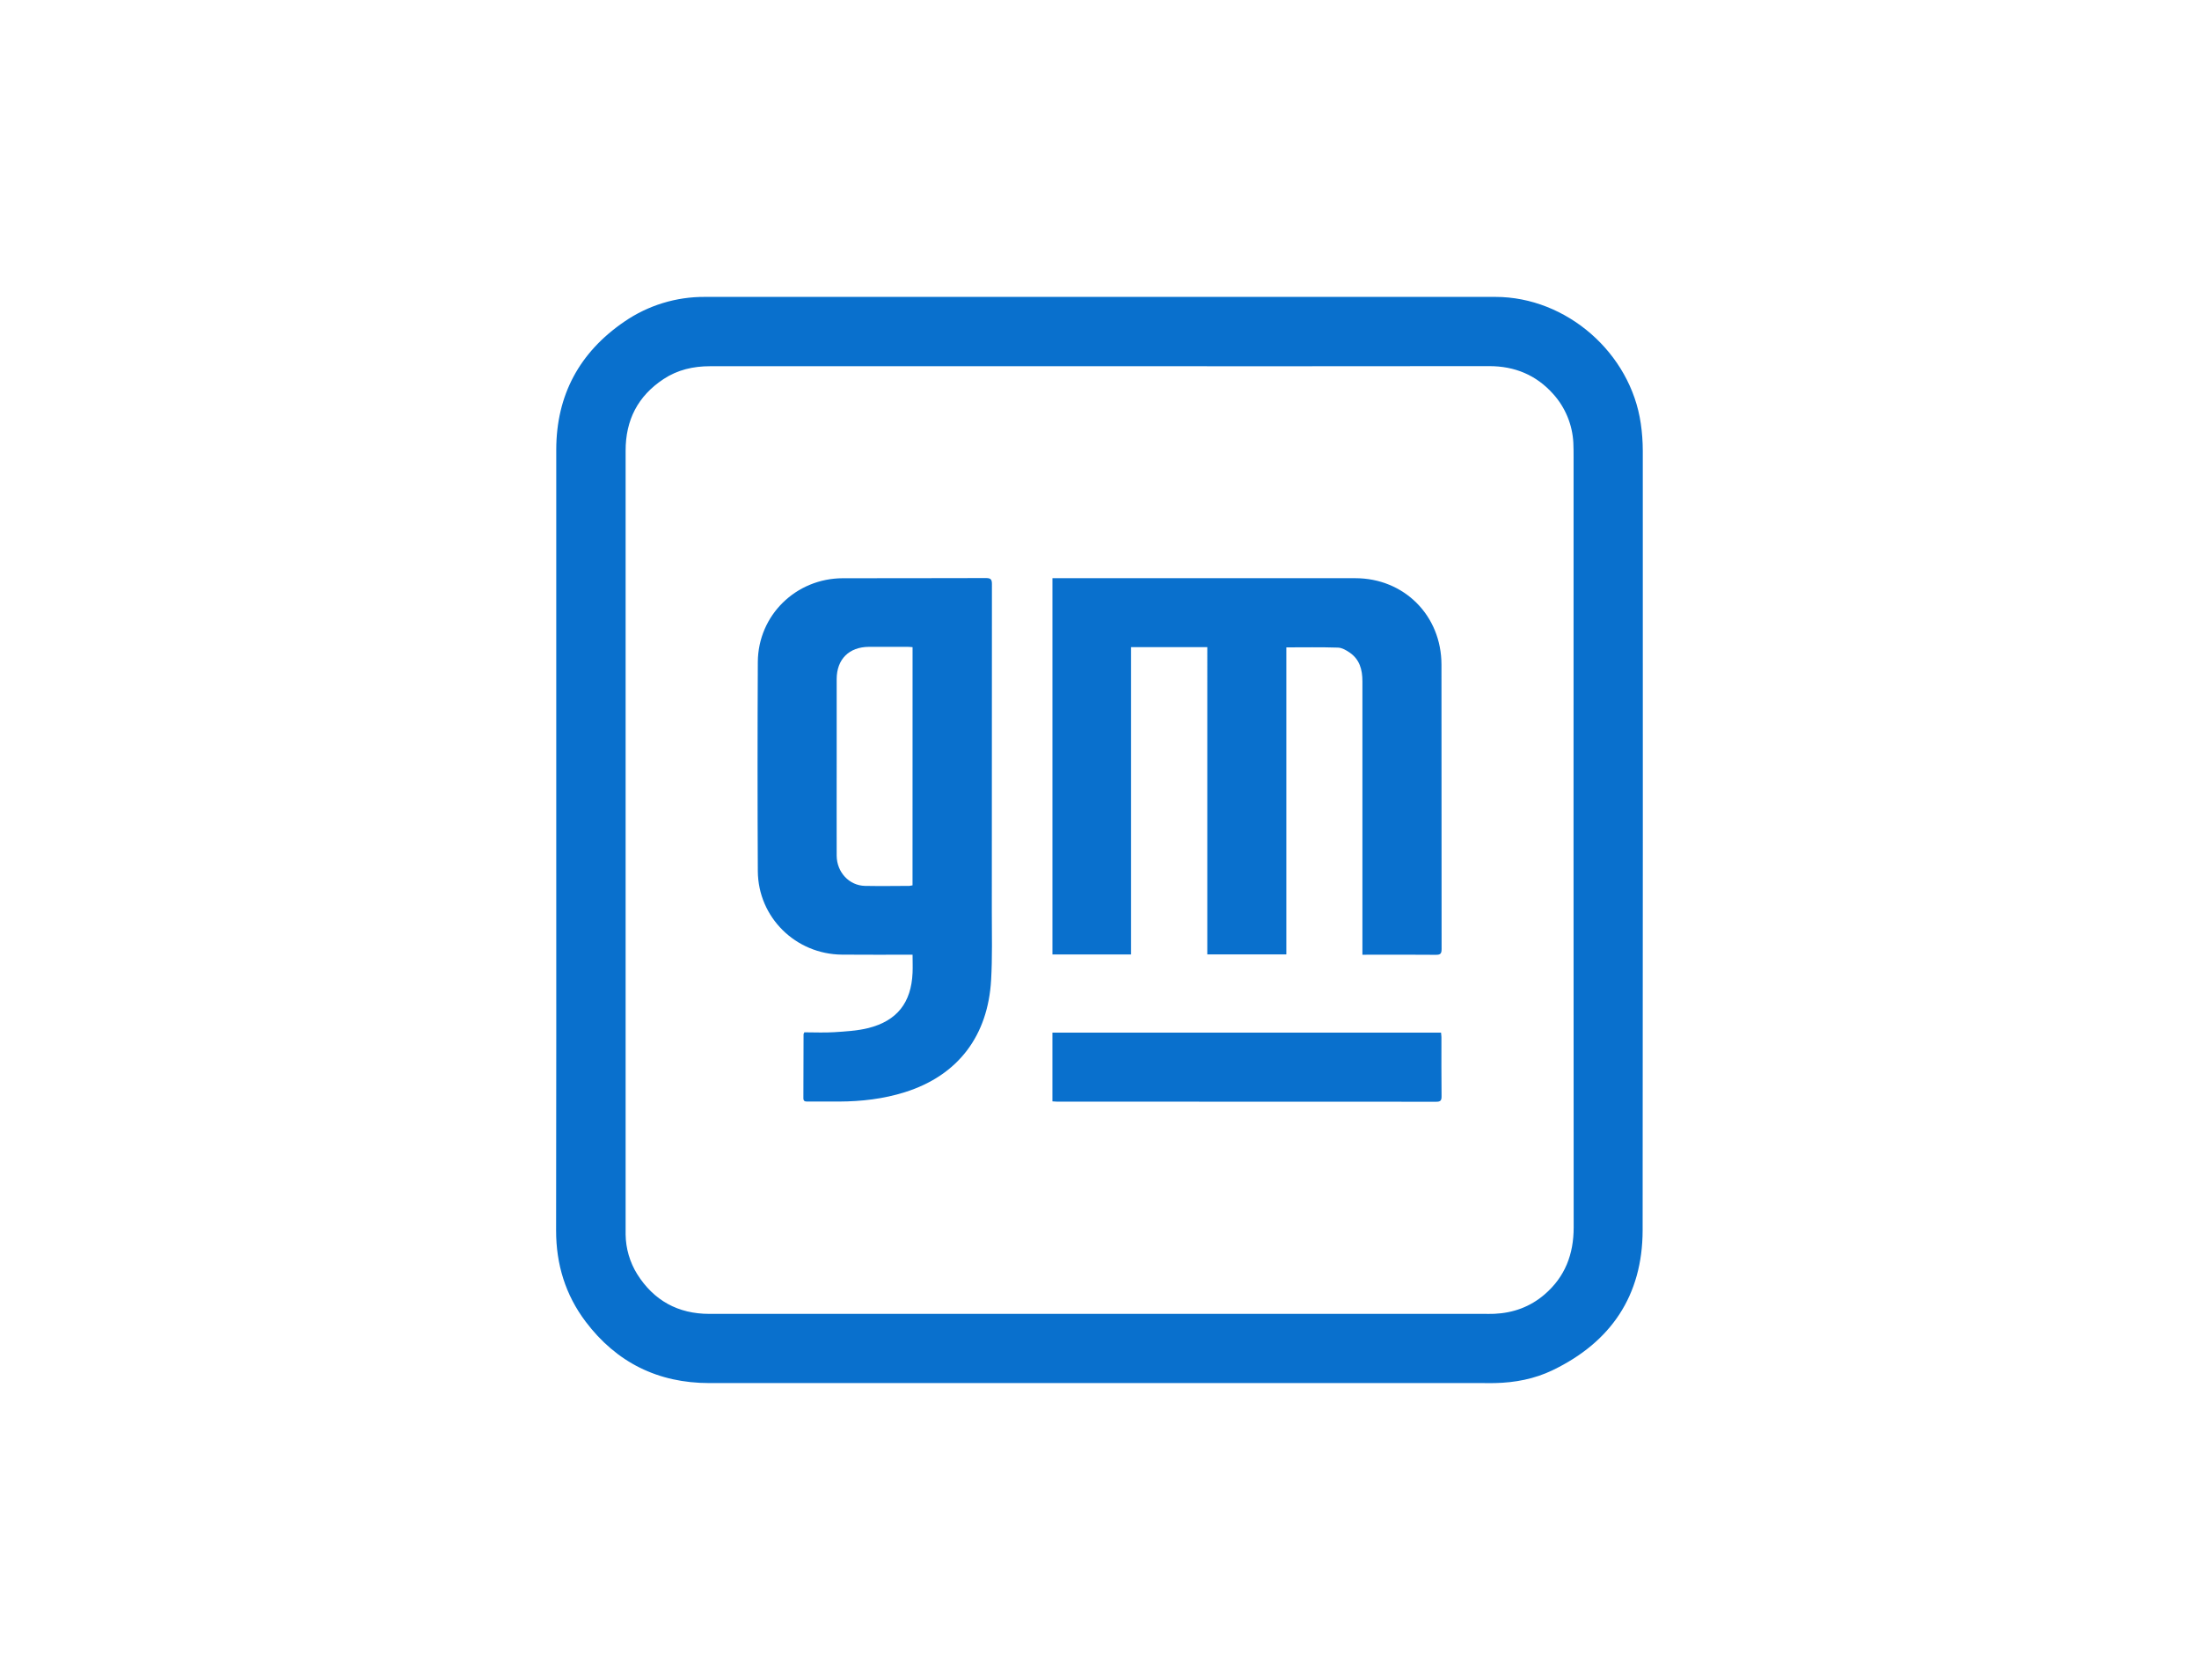
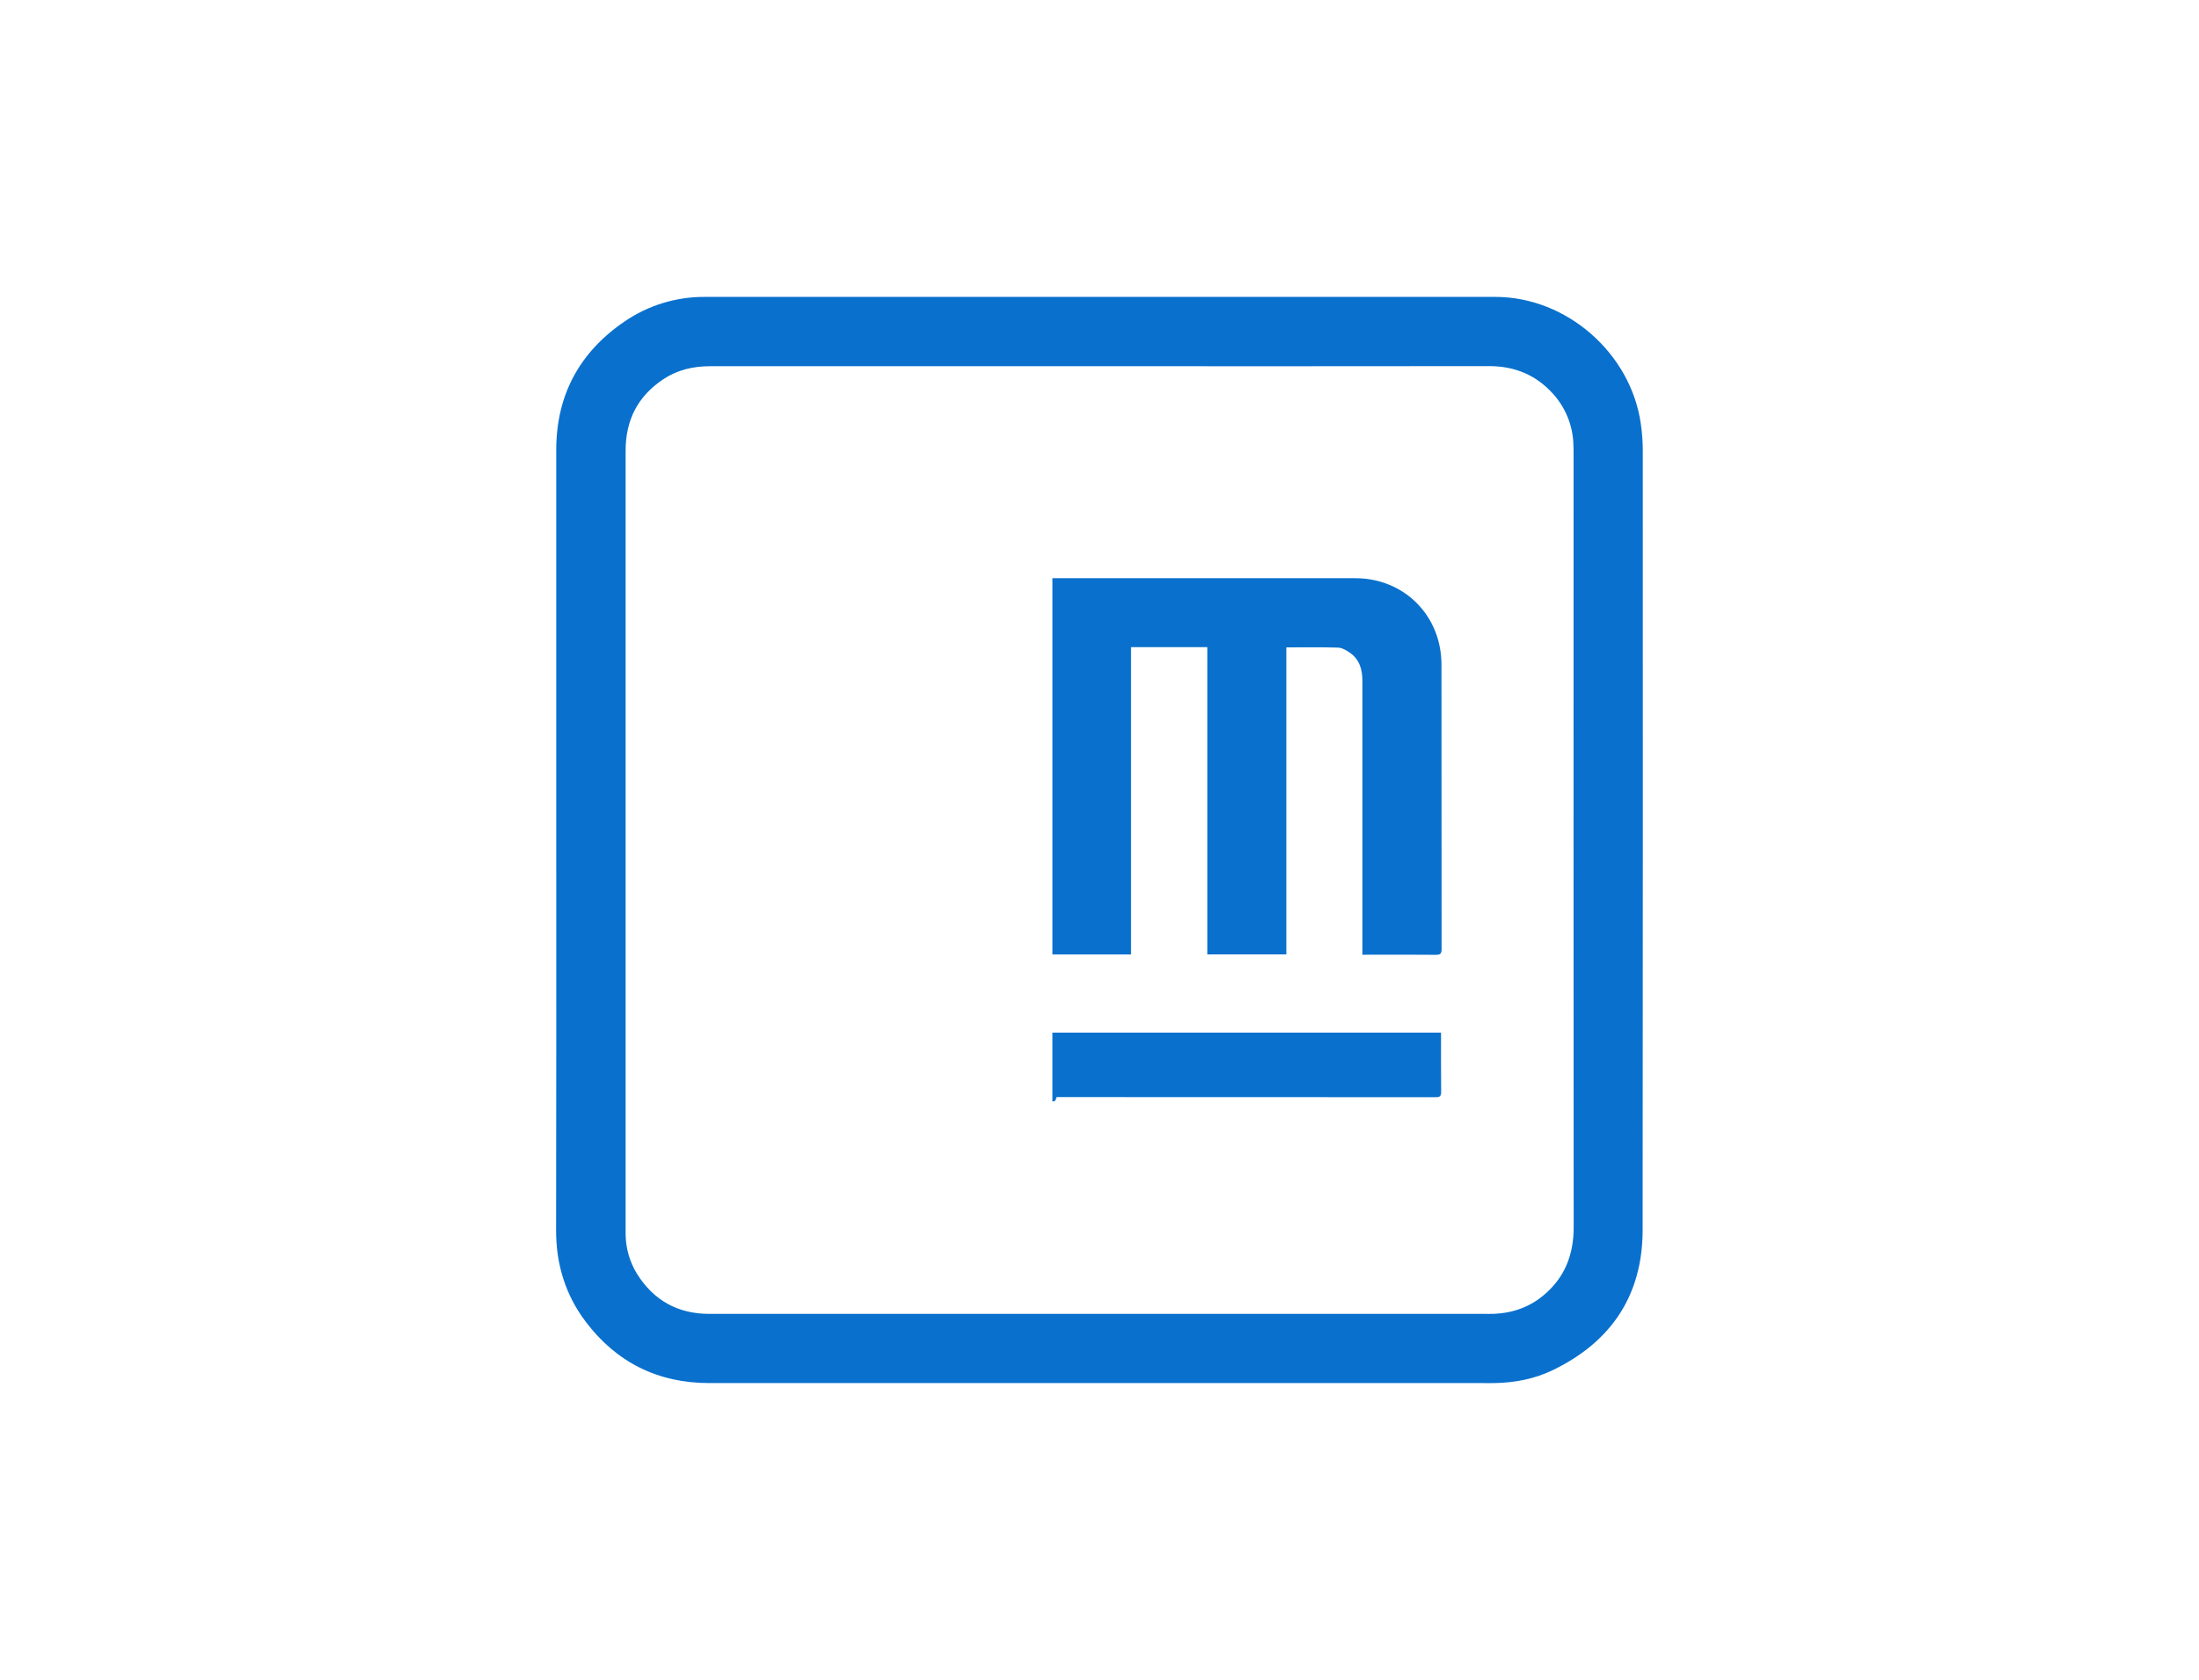
<svg xmlns="http://www.w3.org/2000/svg" version="1.1" x="0px" y="0px" viewBox="0 0 1000 764" xml:space="preserve">
  <g id="Guides"> </g>
  <g id="Logo">
    <g>
      <path fill="#0970CD" d="M252.96,382.16c0-59.24,0-118.49,0-177.73c0.04-24.76,10.55-44.2,30.93-58.14 c10.79-7.43,23.6-11.36,36.7-11.27c119.8-0.03,239.61-0.03,359.44,0c32.36,0,61.51,25.53,66.12,57.6c0.6,4.1,0.9,8.24,0.91,12.38 c0.05,118.17,0.02,236.34-0.07,354.51c-0.06,29.6-14.35,50.83-40.97,63.63c-8.2,3.94-17.05,5.64-26.15,5.83 c-1.88,0.05-3.76,0-5.64,0c-117.23,0-234.47,0-351.7,0c-23.27,0-42.17-9.34-56.21-27.94c-9.2-12.19-13.44-26.12-13.43-41.42 C252.98,500.48,252.99,441.33,252.96,382.16z M499.93,166.54c-59,0-118.01,0-177.01,0c-7.64,0-14.77,1.62-21.16,5.84 c-11.69,7.71-17.3,18.66-17.26,32.65c0,117.78,0,235.56,0,353.33c0,1.02,0,2.03,0,3.05c0.08,6.38,1.91,12.61,5.27,18.03 c7.56,12,18.58,18.06,32.75,18.06c117.38,0.03,234.77,0.03,352.15,0c1.65,0,3.29,0.04,4.93-0.03c8.56-0.39,16.24-3.18,22.76-8.77 c9.34-8.01,13.28-18.31,13.27-30.54c-0.07-116.68-0.08-233.36-0.04-350.04c0-2.27,0-4.55-0.11-6.81 c-0.43-8.2-3.66-16.01-9.15-22.12c-7.74-8.67-17.53-12.7-29.15-12.69C618.09,166.56,559.01,166.57,499.93,166.54z" />
      <path fill="#0970CD" d="M619.56,434.18v-2.73c0-40.53,0-81.07,0-121.6c0-5.34-1.25-9.96-5.8-13.09c-1.57-1.08-3.51-2.2-5.3-2.25 c-7.72-0.25-15.45-0.11-23.49-0.11v139.62h-35.95V294.3h-34.67v139.75h-35.75V262.94h2.46c45.08,0,90.16,0,135.24,0 c22.24,0,39.19,16.99,39.21,39.29c0.04,43.11,0.06,86.23,0.06,129.35c0,2.06-0.51,2.65-2.6,2.63 c-10.26-0.11-20.51-0.04-30.75-0.04L619.56,434.18z" />
-       <path fill="#0970CD" d="M365.77,469.46c4.53,0,9.07,0.23,13.57-0.06c5.21-0.34,10.52-0.63,15.55-1.88 c13.1-3.32,19.5-11.59,20.1-25.11c0.12-2.64,0-5.28,0-8.24h-2.69c-9.79,0-19.57,0.03-29.35-0.04 c-21.1-0.14-38.19-16.91-38.33-37.97c-0.16-31.69-0.16-63.39,0-95.09c0.12-21.29,17.34-38.07,38.67-38.11 c21.68-0.04,43.35,0,65.03-0.08c2.14,0,2.77,0.52,2.76,2.72c-0.05,49.7-0.07,99.4-0.05,149.09c0,10.33,0.27,20.66-0.32,30.98 c-1.42,25.04-14.71,43.31-39.23,51.02c-9.72,3.05-19.71,4.2-29.86,4.25c-4.77,0-9.55,0-14.32,0c-1.11,0-1.97-0.04-1.96-1.57 c0.06-9.7,0.06-19.41,0.08-29.11C365.52,469.98,365.63,469.72,365.77,469.46z M414.99,294.3c-0.88-0.06-1.56-0.14-2.25-0.14 c-5.87,0-11.73,0-17.6,0c-9.03,0.05-14.65,5.64-14.66,14.66c0,12.28,0,24.57,0,36.85c0,14.48-0.04,28.95,0,43.43 c0.04,7.58,5.69,13.62,12.9,13.77c6.72,0.13,13.46,0.03,20.19,0c0.47-0.05,0.94-0.13,1.4-0.25L414.99,294.3z" />
-       <path fill="#0970CD" d="M478.59,500.86v-31.26h176.72c0.06,0.72,0.18,1.39,0.18,2.07c0,9-0.04,17.99,0.06,26.99 c0,1.88-0.59,2.37-2.41,2.37c-57.5-0.05-115.01-0.06-172.51-0.05C480,500.98,479.39,500.91,478.59,500.86z" />
+       <path fill="#0970CD" d="M478.59,500.86v-31.26h176.72c0,9-0.04,17.99,0.06,26.99 c0,1.88-0.59,2.37-2.41,2.37c-57.5-0.05-115.01-0.06-172.51-0.05C480,500.98,479.39,500.91,478.59,500.86z" />
    </g>
  </g>
</svg>